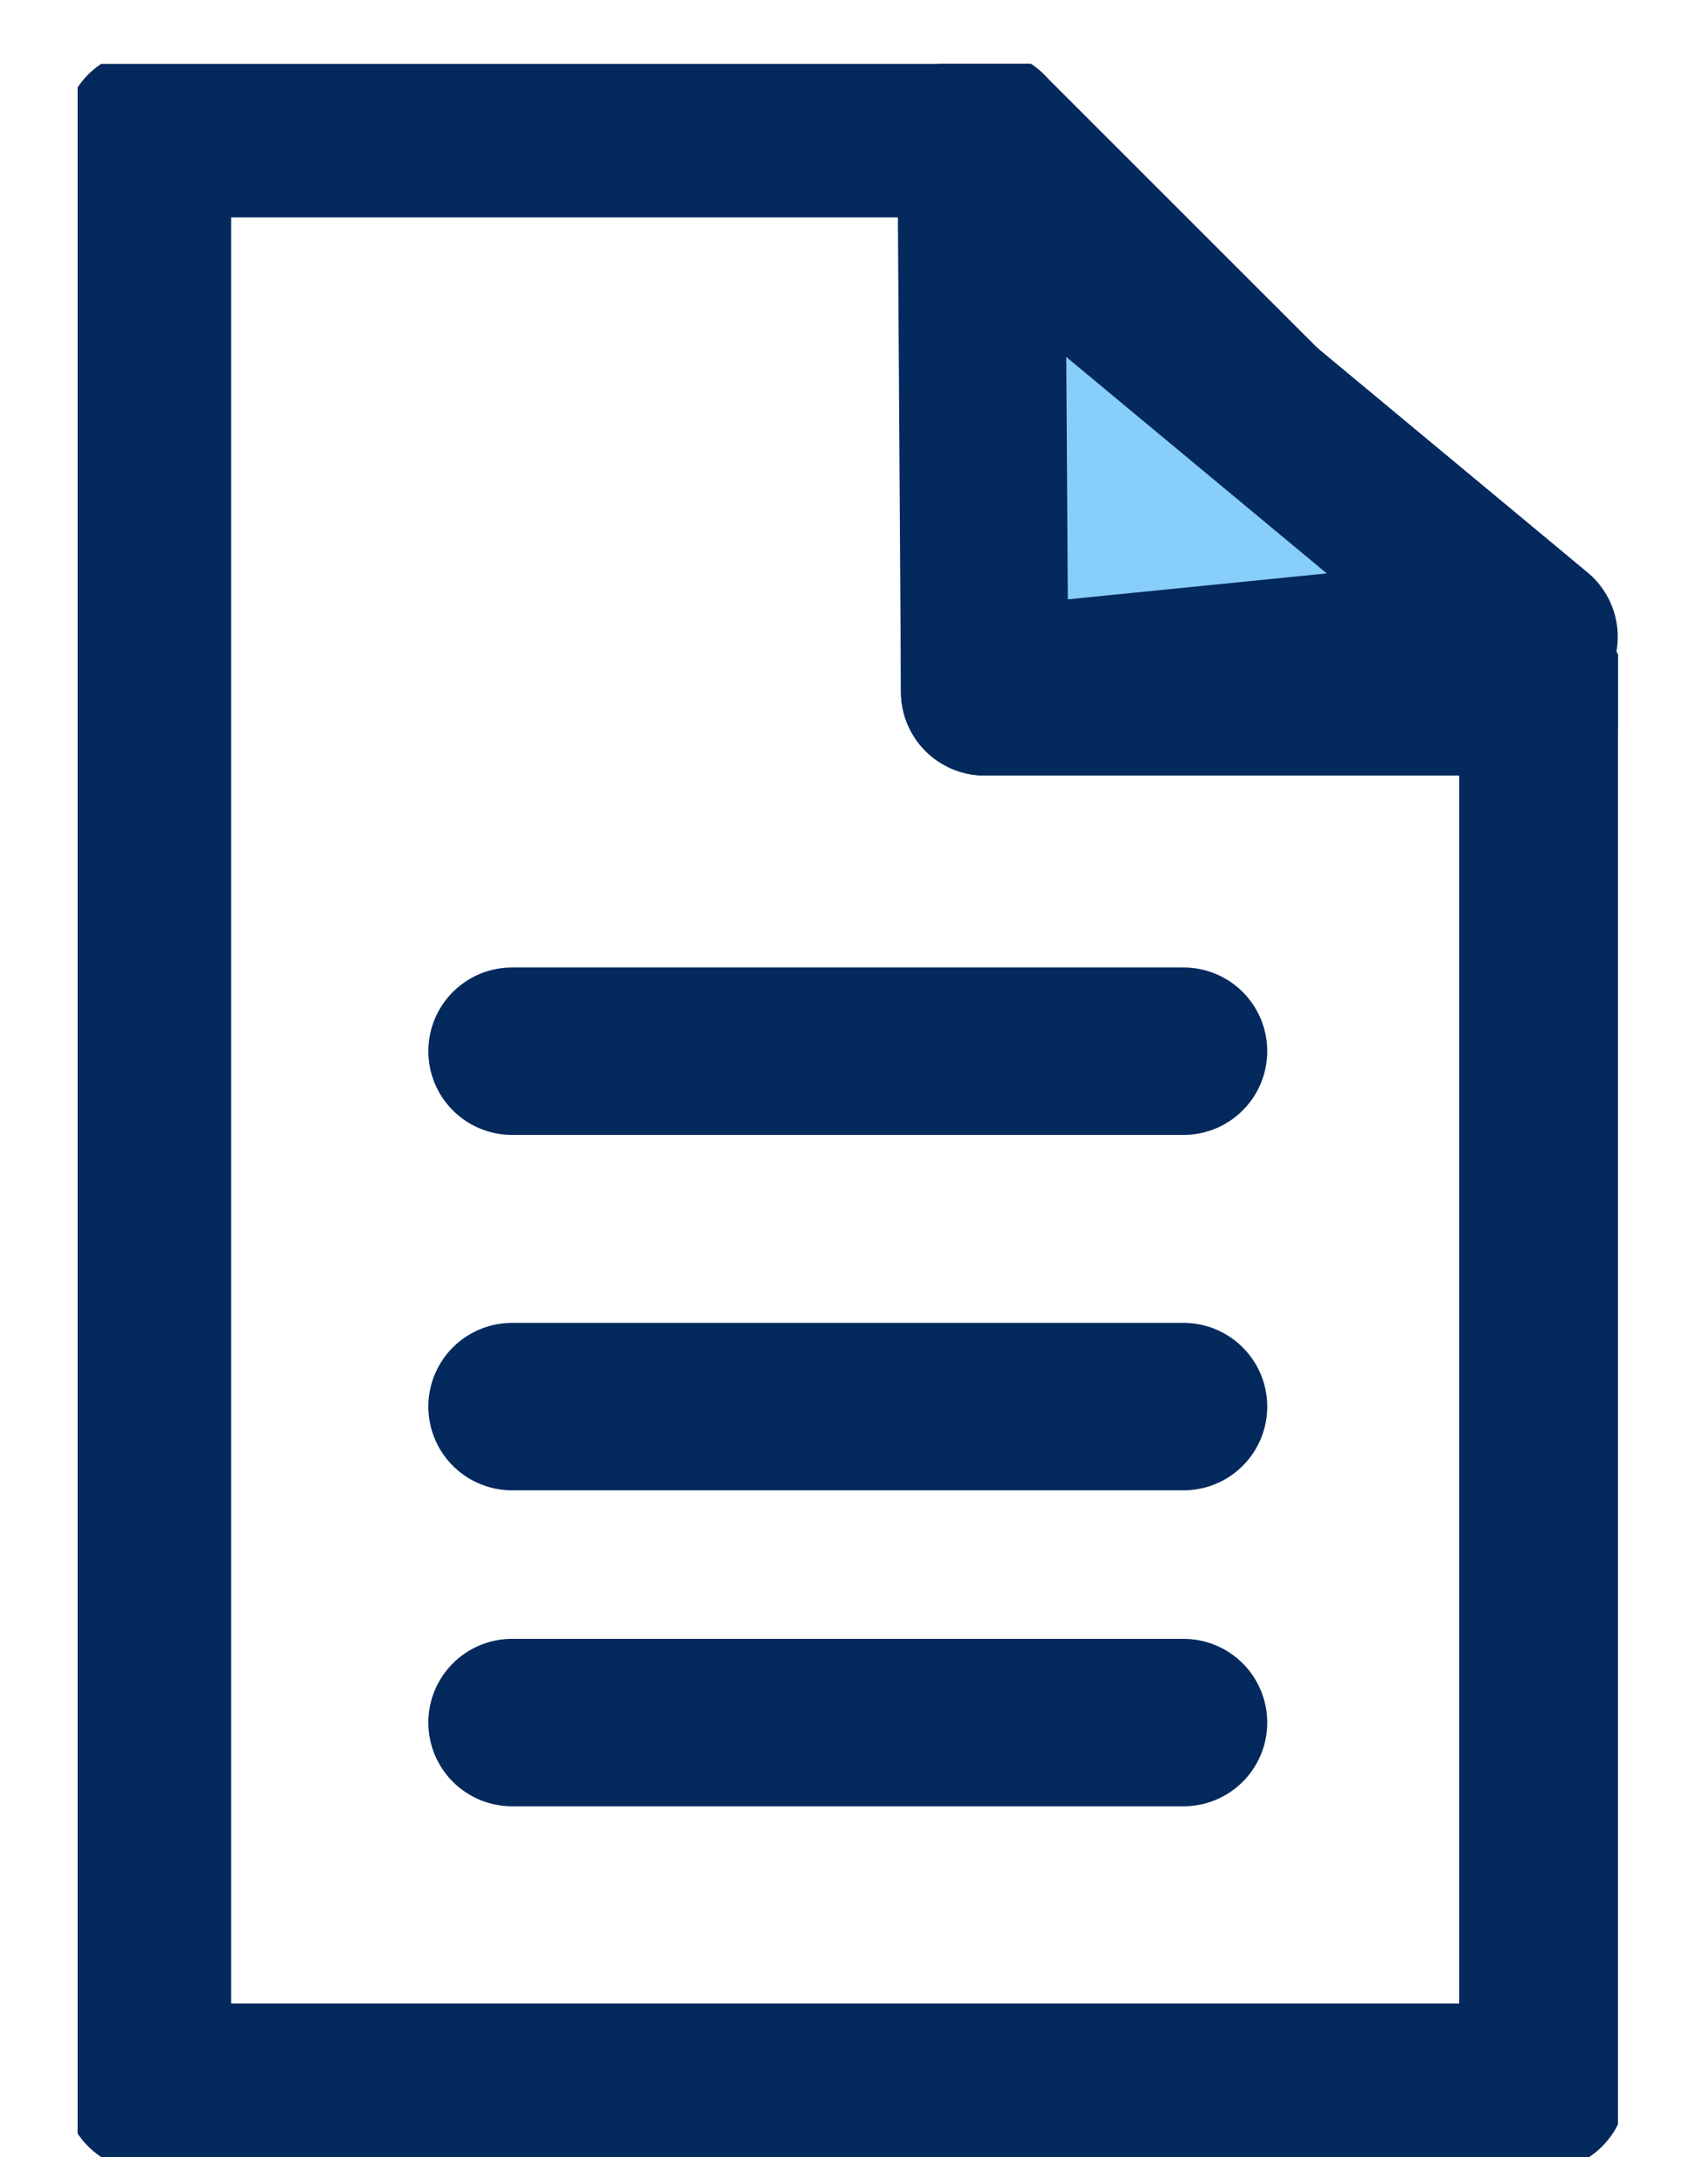
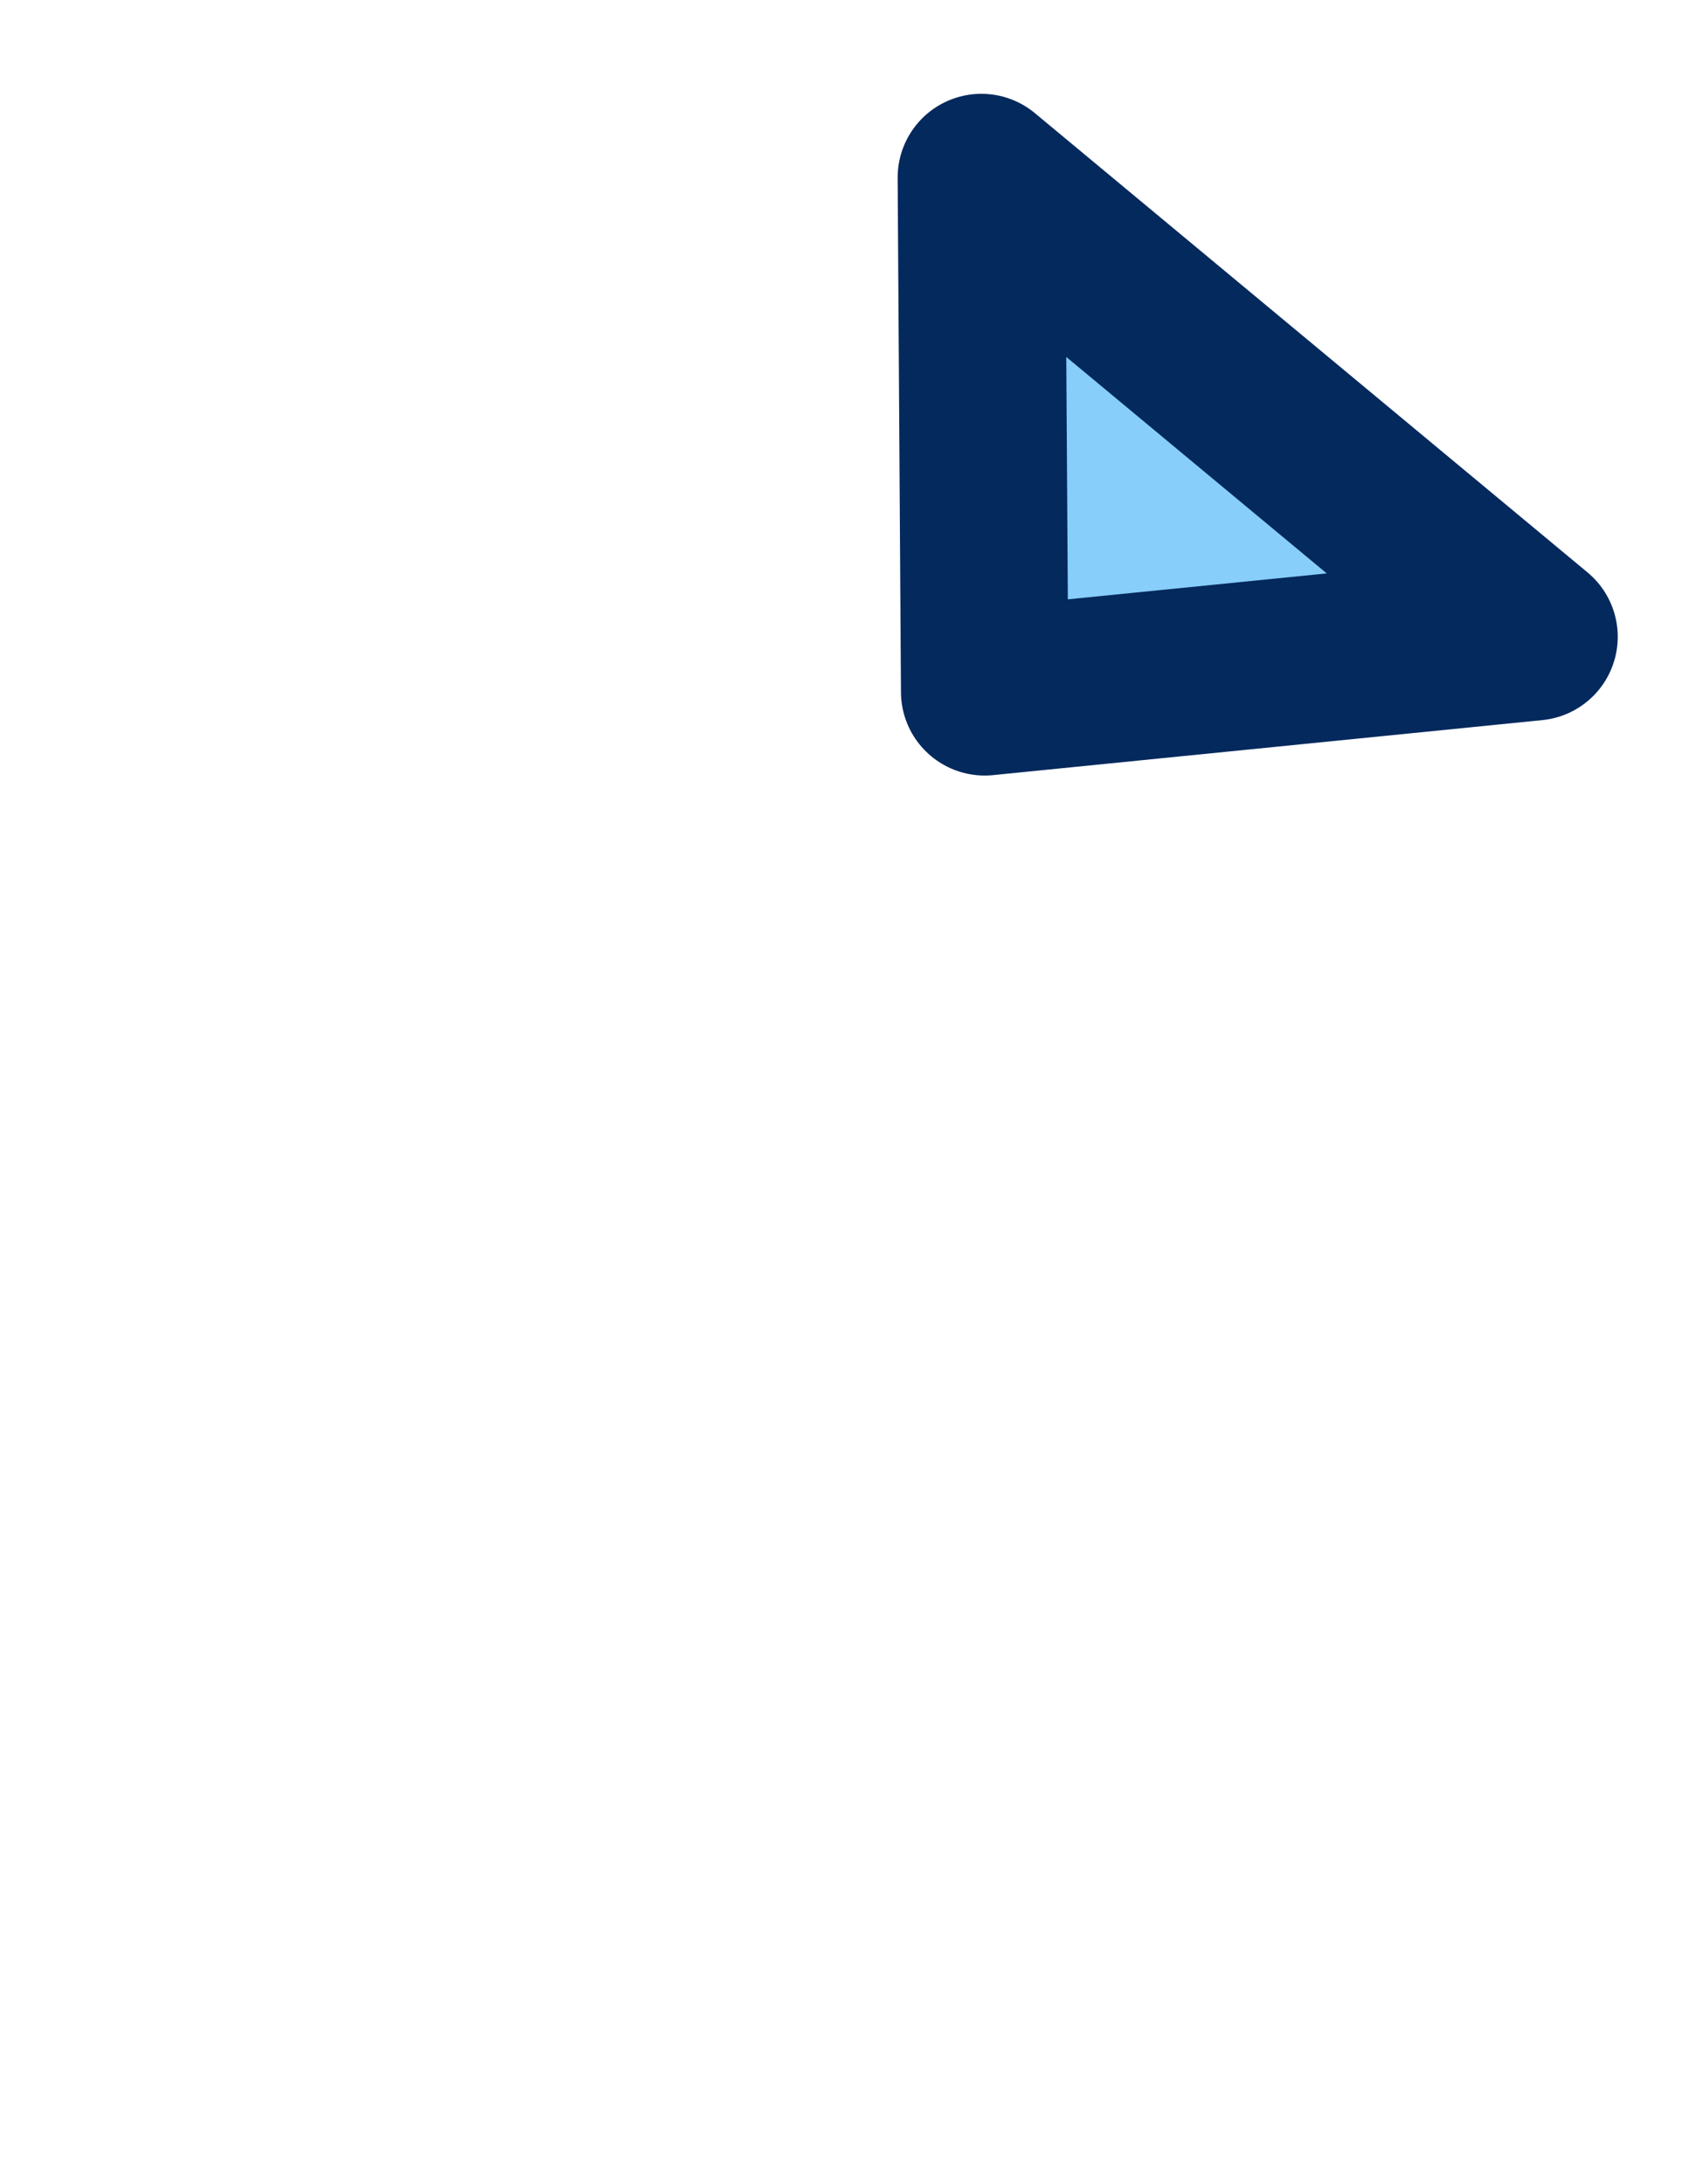
<svg xmlns="http://www.w3.org/2000/svg" id="a" data-name="Layer 1" width="40.343" height="52.172" viewBox="0 0 40.343 52.172">
  <defs>
    <clipPath id="c">
-       <rect x="1.854" y="1.526" width="36.792" height="50" fill="none" />
-     </clipPath>
+       </clipPath>
  </defs>
  <g id="b" data-name="Group 13">
    <g clip-path="url(#c)">
      <g id="d" data-name="Group 12">
-         <path id="e" data-name="Path 11" d="M36.854,16.526v33.334H3.521V3.193h20" fill="none" stroke="#03295d" stroke-linecap="round" stroke-linejoin="round" stroke-width="4" />
-         <path id="f" data-name="Path 12" d="M23.52,16.526h13.334L23.52,3.193v13.333Z" fill="none" stroke="#03295d" stroke-linecap="round" stroke-linejoin="round" stroke-width="4" />
+         <path id="f" data-name="Path 12" d="M23.52,16.526h13.334v13.333Z" fill="none" stroke="#03295d" stroke-linecap="round" stroke-linejoin="round" stroke-width="4" />
      </g>
    </g>
  </g>
-   <line id="g" data-name="Line 12" x1="12.231" y1="25.111" x2="28.269" y2="25.111" fill="none" stroke="#03295d" stroke-linecap="round" stroke-linejoin="round" stroke-width="4" />
-   <line id="h" data-name="Line 13" x1="12.231" y1="33.601" x2="28.269" y2="33.601" fill="none" stroke="#03295d" stroke-linecap="round" stroke-linejoin="round" stroke-width="4" />
-   <line id="i" data-name="Line 14" x1="12.231" y1="41.149" x2="28.269" y2="41.149" fill="none" stroke="#03295d" stroke-linecap="round" stroke-linejoin="round" stroke-width="4" />
  <polygon points="23.441 4.241 23.52 16.526 36.641 15.212 23.441 4.241" fill="#87cefa" stroke="#03295d" stroke-linecap="round" stroke-linejoin="round" stroke-width="4" />
</svg>